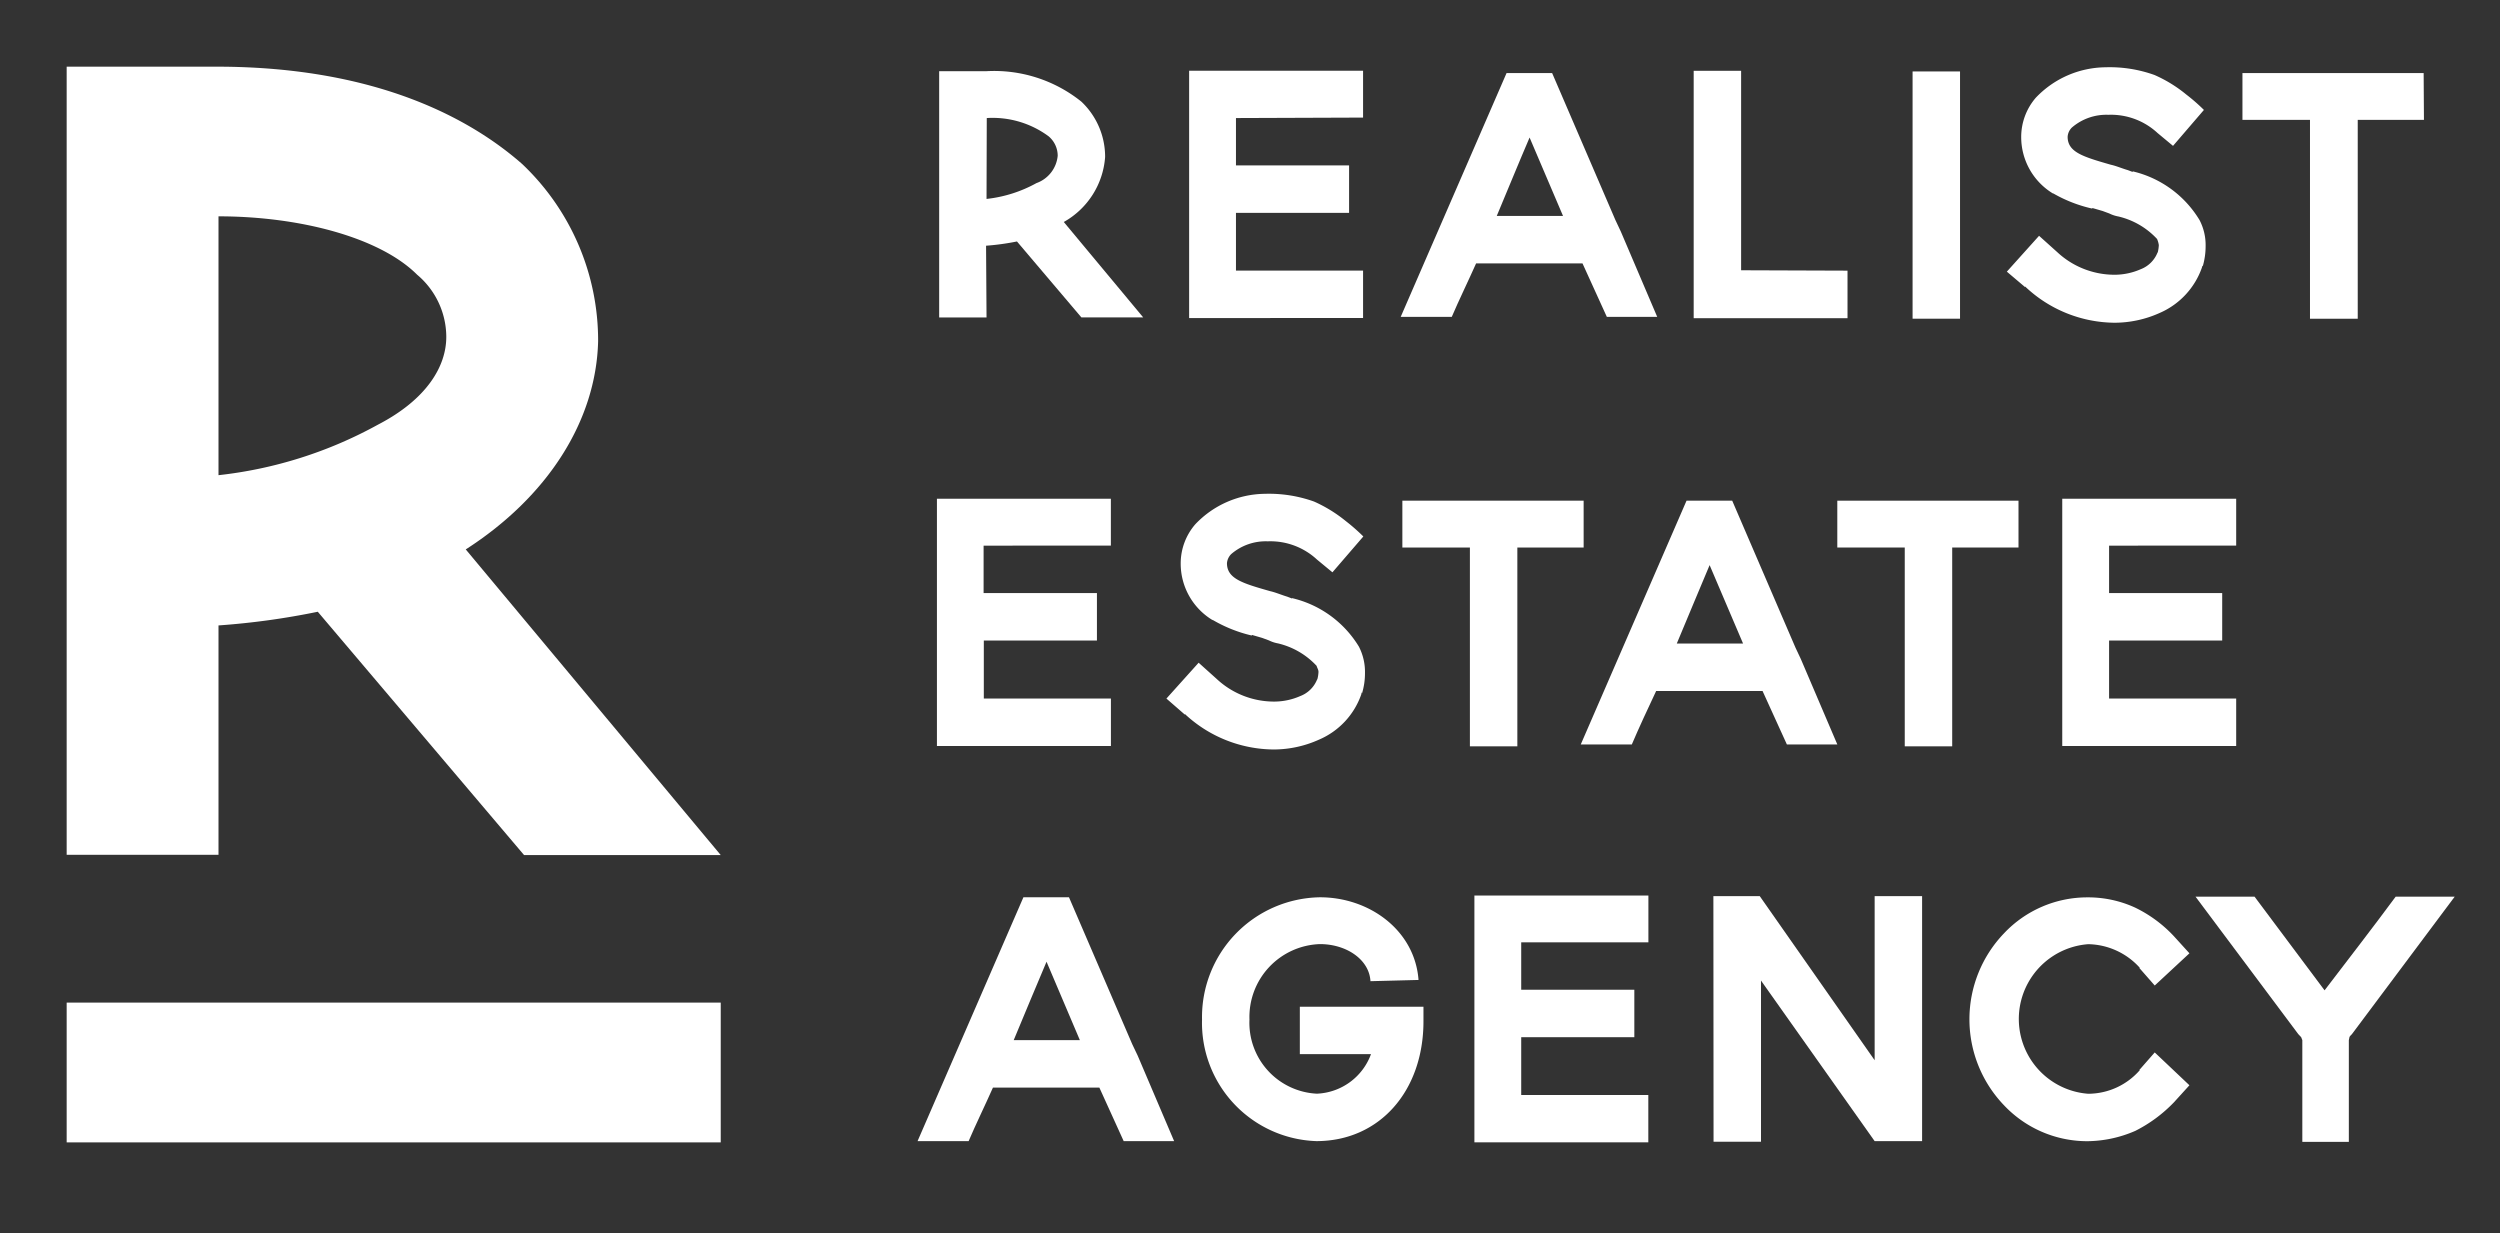
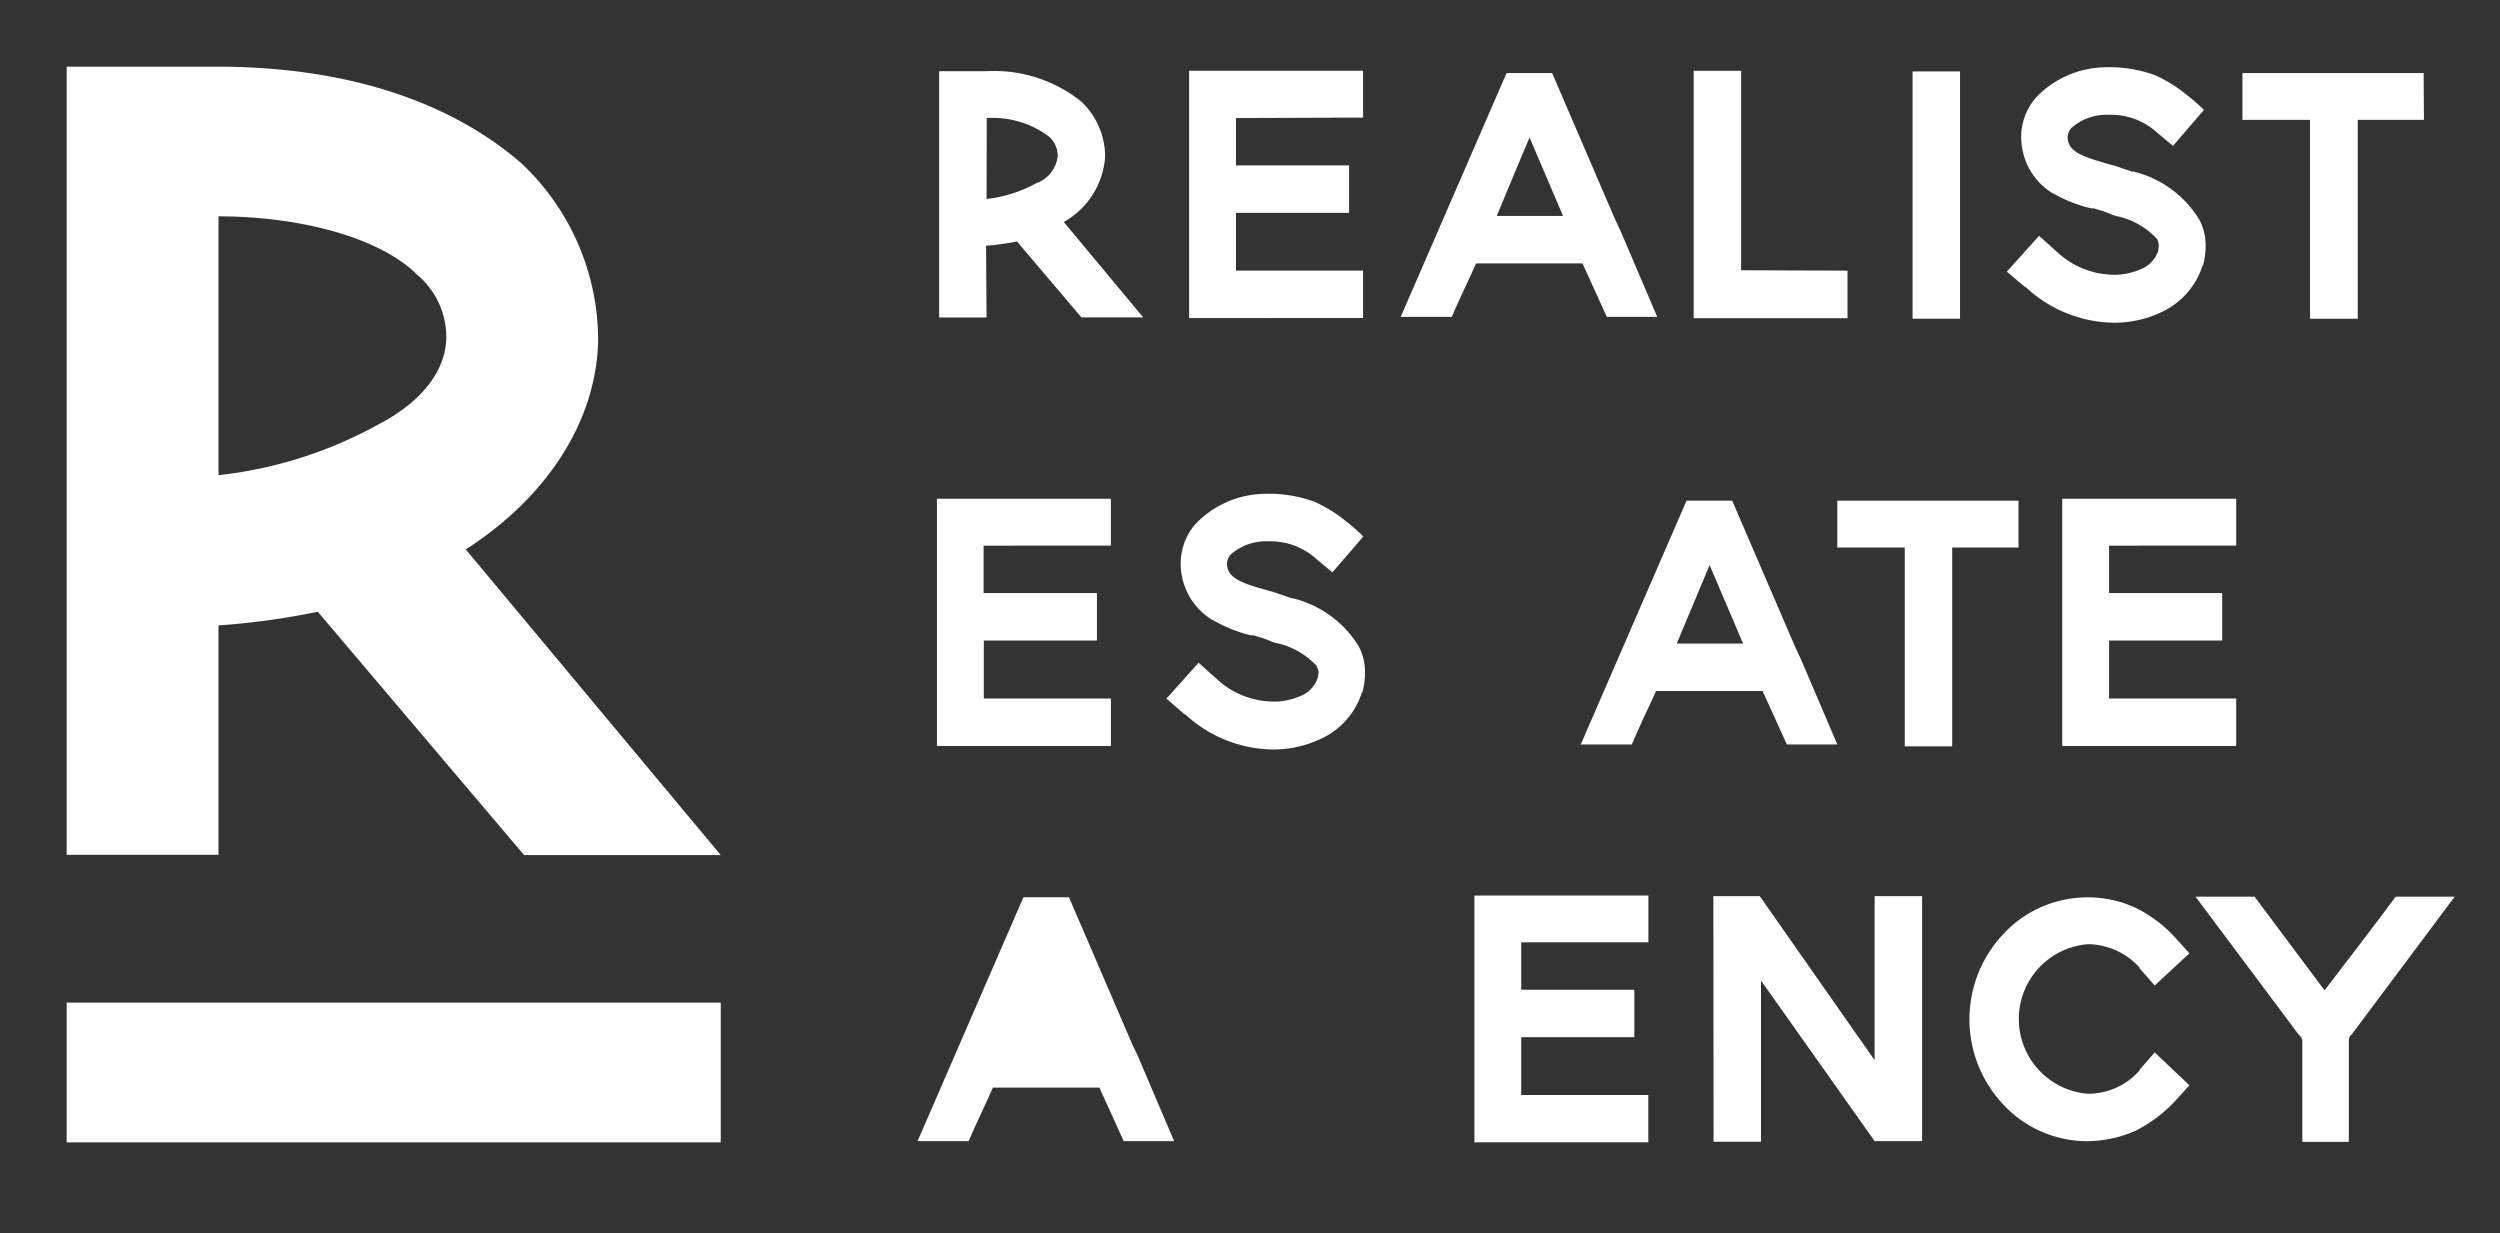
<svg xmlns="http://www.w3.org/2000/svg" width="150" height="74" viewBox="0 0 150 74">
  <rect x="0" y="0" width="150" height="74" fill="#333333" stroke="none" />
  <g id="logo" transform="translate(-904.86 -755.55)">
    <path id="Path_3571" data-name="Path 3571" d="M1315.432,927.585h-2.842V912.81h2.809a8.353,8.353,0,0,1,5.725,1.827,4.548,4.548,0,0,1,1.423,3.319,4.867,4.867,0,0,1-2.48,3.9l4.766,5.726h-3.709l-3.866-4.557a14.919,14.919,0,0,1-1.854.255Zm0-7.112a7.975,7.975,0,0,0,2.995-.95,1.933,1.933,0,0,0,1.275-1.641,1.525,1.525,0,0,0-.547-1.168,5.651,5.651,0,0,0-3.709-1.094Z" transform="translate(-351.38 -152.987)" fill="#fff" />
    <rect id="Rectangle_1923" data-name="Rectangle 1923" width="150" height="74" transform="translate(904.86 755.55)" fill="#fff" opacity="0" />
    <path id="Path_3572" data-name="Path 3572" d="M1347.75,915.587v2.842h6.787v2.847h-6.787v3.463h7.626v2.847H1344.94V912.75h10.436v2.809Z" transform="translate(-368.732 -152.954)" fill="#fff" />
    <path id="Path_3573" data-name="Path 3573" d="M1387.712,927.677h-3.023l-1.46-3.208h-6.384c-.436.983-1.057,2.262-1.46,3.208h-3.064l6.351-14.627h2.735l3.792,8.808.329.7Zm-5.651-6.055-2.007-4.705c-.659,1.534-1.28,3.064-1.97,4.705Z" transform="translate(-383.419 -153.115)" fill="#fff" />
    <path id="Path_3574" data-name="Path 3574" d="M1419.47,924.749V927.6h-9.23V912.76h2.846v11.966Z" transform="translate(-403.759 -152.96)" fill="#fff" />
    <path id="Path_3575" data-name="Path 3575" d="M1438.57,927.675V912.84h2.847v14.835Z" transform="translate(-418.955 -153.003)" fill="#fff" />
    <path id="Path_3576" data-name="Path 3576" d="M1451.864,925.447v.037l-1.094-.927,1.933-2.151,1.094.983a5.044,5.044,0,0,0,3.468,1.354,3.914,3.914,0,0,0,1.53-.329,1.765,1.765,0,0,0,1.024-1.025v.037a2.315,2.315,0,0,0,.069-.464,1.415,1.415,0,0,0-.106-.366,4.6,4.6,0,0,0-2.318-1.349,2.03,2.03,0,0,1-.547-.181l-.4-.148-.621-.181v.037a8.338,8.338,0,0,1-2.369-.927l.037.037a3.959,3.959,0,0,1-1.933-3.393,3.6,3.6,0,0,1,.876-2.369,5.843,5.843,0,0,1,4.172-1.827,7.951,7.951,0,0,1,2.953.464,8.136,8.136,0,0,1,1.9,1.168,11.093,11.093,0,0,1,1.062.927l-1.854,2.156-.927-.77a4.112,4.112,0,0,0-2.953-1.094,3.166,3.166,0,0,0-2.188.765.848.848,0,0,0-.255.552c0,.927.927,1.2,2.587,1.678.329.07.658.218,1.024.324l.292.111v-.037a6.4,6.4,0,0,1,4.01,2.921,3.241,3.241,0,0,1,.366,1.567,4.294,4.294,0,0,1-.181,1.238v-.07a.171.171,0,0,0-.037.107,4.636,4.636,0,0,1-2.554,2.74,6.594,6.594,0,0,1-2.7.58A7.882,7.882,0,0,1,1451.864,925.447Z" transform="translate(-425.499 -152.708)" fill="#fff" />
    <path id="Path_3577" data-name="Path 3577" d="M1492.15,915.859h-3.973v11.929h-2.865V915.859h-4.052V913.05h10.872Z" transform="translate(-441.853 -153.115)" fill="#fff" />
    <path id="Path_3578" data-name="Path 3578" d="M1315.1,970.954V973.8h6.8v2.847h-6.787v3.482h7.626v2.847H1312.3V968.14h10.436v2.81Z" transform="translate(-351.224 -182.665)" fill="#fff" />
    <path id="Path_3579" data-name="Path 3579" d="M1343.108,980.708v.037l-1.108-.964,1.933-2.151,1.094.983a5.048,5.048,0,0,0,3.468,1.349,3.9,3.9,0,0,0,1.53-.329,1.761,1.761,0,0,0,1.025-1.02v.037a2.092,2.092,0,0,0,.074-.464c0-.148-.074-.223-.111-.366a4.6,4.6,0,0,0-2.318-1.349,2.038,2.038,0,0,1-.547-.181l-.4-.148-.621-.181V976a8.424,8.424,0,0,1-2.374-.951l.037.037a3.959,3.959,0,0,1-1.933-3.394,3.59,3.59,0,0,1,.876-2.369,5.834,5.834,0,0,1,4.172-1.827,8.03,8.03,0,0,1,2.953.464,8.436,8.436,0,0,1,1.9,1.168,11.664,11.664,0,0,1,1.057.927l-1.854,2.151-.927-.765a4.112,4.112,0,0,0-2.958-1.094,3.167,3.167,0,0,0-2.188.765.866.866,0,0,0-.255.547c0,.927.927,1.205,2.592,1.678.329.074.654.218,1.02.329l.292.111v-.023a6.4,6.4,0,0,1,4.015,2.916,3.321,3.321,0,0,1,.362,1.572,4.173,4.173,0,0,1-.181,1.238v-.074a.185.185,0,0,0-.037.111,4.594,4.594,0,0,1-2.555,2.735,6.618,6.618,0,0,1-2.7.584A7.881,7.881,0,0,1,1343.108,980.708Z" transform="translate(-367.155 -182.317)" fill="#fff" />
-     <path id="Path_3580" data-name="Path 3580" d="M1383.416,971.2h-3.978v11.929h-2.847V971.2h-4.052V968.39h10.876Z" transform="translate(-383.537 -182.799)" fill="#fff" />
    <path id="Path_3581" data-name="Path 3581" d="M1411.016,983.017h-3.027l-1.46-3.208h-6.384c-.464.983-1.057,2.258-1.46,3.208h-3.064l6.347-14.627h2.74l3.792,8.808.329.7Zm-5.656-6.055-2.007-4.706c-.654,1.53-1.275,3.064-1.97,4.706Z" transform="translate(-395.916 -182.799)" fill="#fff" />
    <path id="Path_3582" data-name="Path 3582" d="M1439.7,971.2h-3.978v11.929h-2.847V971.2h-4.047V968.39H1439.7Z" transform="translate(-413.73 -182.799)" fill="#fff" />
    <path id="Path_3583" data-name="Path 3583" d="M1460.75,970.954V973.8h6.787v2.847h-6.787v3.482h7.626v2.847H1457.94V968.14h10.436v2.81Z" transform="translate(-429.345 -182.665)" fill="#fff" />
-     <path id="Path_3584" data-name="Path 3584" d="M1325.186,1034.351h-3.027l-1.46-3.213h-6.384c-.436.988-1.057,2.263-1.46,3.213h-3.064l6.351-14.631h2.735l3.792,8.808.329.691Zm-5.656-6.059-2-4.706c-.658,1.535-1.28,3.065-1.97,4.706Z" transform="translate(-349.878 -210.333)" fill="#fff" />
-     <path id="Path_3585" data-name="Path 3585" d="M1346.608,1027.054a7.19,7.19,0,0,1,7.079-7.334c2.953,0,5.688,1.97,5.911,4.96l-2.884.074c-.074-1.312-1.46-2.225-3.027-2.225a4.374,4.374,0,0,0-4.233,4.525,4.257,4.257,0,0,0,4.047,4.45,3.616,3.616,0,0,0,3.245-2.374h-4.27v-2.842h7.418v.876c0,4.173-2.629,7.186-6.426,7.186A7.1,7.1,0,0,1,1346.608,1027.054Z" transform="translate(-369.626 -210.333)" fill="#fff" />
+     <path id="Path_3584" data-name="Path 3584" d="M1325.186,1034.351h-3.027l-1.46-3.213h-6.384c-.436.988-1.057,2.263-1.46,3.213h-3.064l6.351-14.631h2.735l3.792,8.808.329.691Zm-5.656-6.059-2-4.706Z" transform="translate(-349.878 -210.333)" fill="#fff" />
    <path id="Path_3586" data-name="Path 3586" d="M1384.669,1022.3v2.842h6.787v2.847h-6.787v3.468h7.626v2.842H1381.86V1019.49H1392.3v2.809Z" transform="translate(-388.536 -210.209)" fill="#fff" />
    <path id="Path_3587" data-name="Path 3587" d="M1412.79,1019.57h2.782l6.894,9.847v-9.847h2.847v14.7h-2.847l-6.819-9.634v9.671H1412.8Z" transform="translate(-405.127 -210.252)" fill="#fff" />
    <path id="Path_3588" data-name="Path 3588" d="M1448,1032.2a7.45,7.45,0,0,1,0-10.32,6.866,6.866,0,0,1,5-2.156,6.744,6.744,0,0,1,2.879.621,7.846,7.846,0,0,1,2.318,1.715l.927,1.02-2.082,1.933-.927-1.057h.037a4.262,4.262,0,0,0-3.1-1.423,4.5,4.5,0,0,0,0,8.975,4.126,4.126,0,0,0,3.1-1.423h-.037l.927-1.057,2.082,1.97-.927,1.02a8.552,8.552,0,0,1-2.318,1.715,7.351,7.351,0,0,1-2.879.621A6.867,6.867,0,0,1,1448,1032.2Z" transform="translate(-422.898 -210.332)" fill="#fff" />
    <path id="Path_3589" data-name="Path 3589" d="M1481.356,1027.888l-6.166-8.248h3.542l4.2,5.619c1.391-1.822,2.916-3.792,4.265-5.619h3.542l-6.166,8.248c-.037.037-.148.144-.148.181s-.037.148-.037.181v6.1h-2.791v-6.1l-.07-.181Z" transform="translate(-438.598 -210.289)" fill="#fff" />
    <path id="Path_3590" data-name="Path 3590" d="M1208.78,959.508h-9.11V912.22h8.994c9.81,0,15.415,3.273,18.336,5.841a14.577,14.577,0,0,1,4.557,10.63c-.116,4.789-3.037,9.342-7.942,12.494l15.3,18.34h-11.8l-12.378-14.6a45.232,45.232,0,0,1-5.957.821Zm0-22.777a25.627,25.627,0,0,0,9.578-3.037c2.921-1.516,4.089-3.5,4.089-5.257a4.887,4.887,0,0,0-1.752-3.737c-2.221-2.221-7.01-3.5-11.915-3.5Z" transform="translate(-290.81 -152.67)" fill="#fff" />
    <rect id="Rectangle_1890" data-name="Rectangle 1890" width="39.244" height="8.387" transform="translate(908.86 815.706)" fill="#fff" />
    <path id="Path_3591" data-name="Path 3591" d="M1397.2,996.83" transform="translate(-396.764 -198.054)" fill="#fff" />
  </g>
</svg>